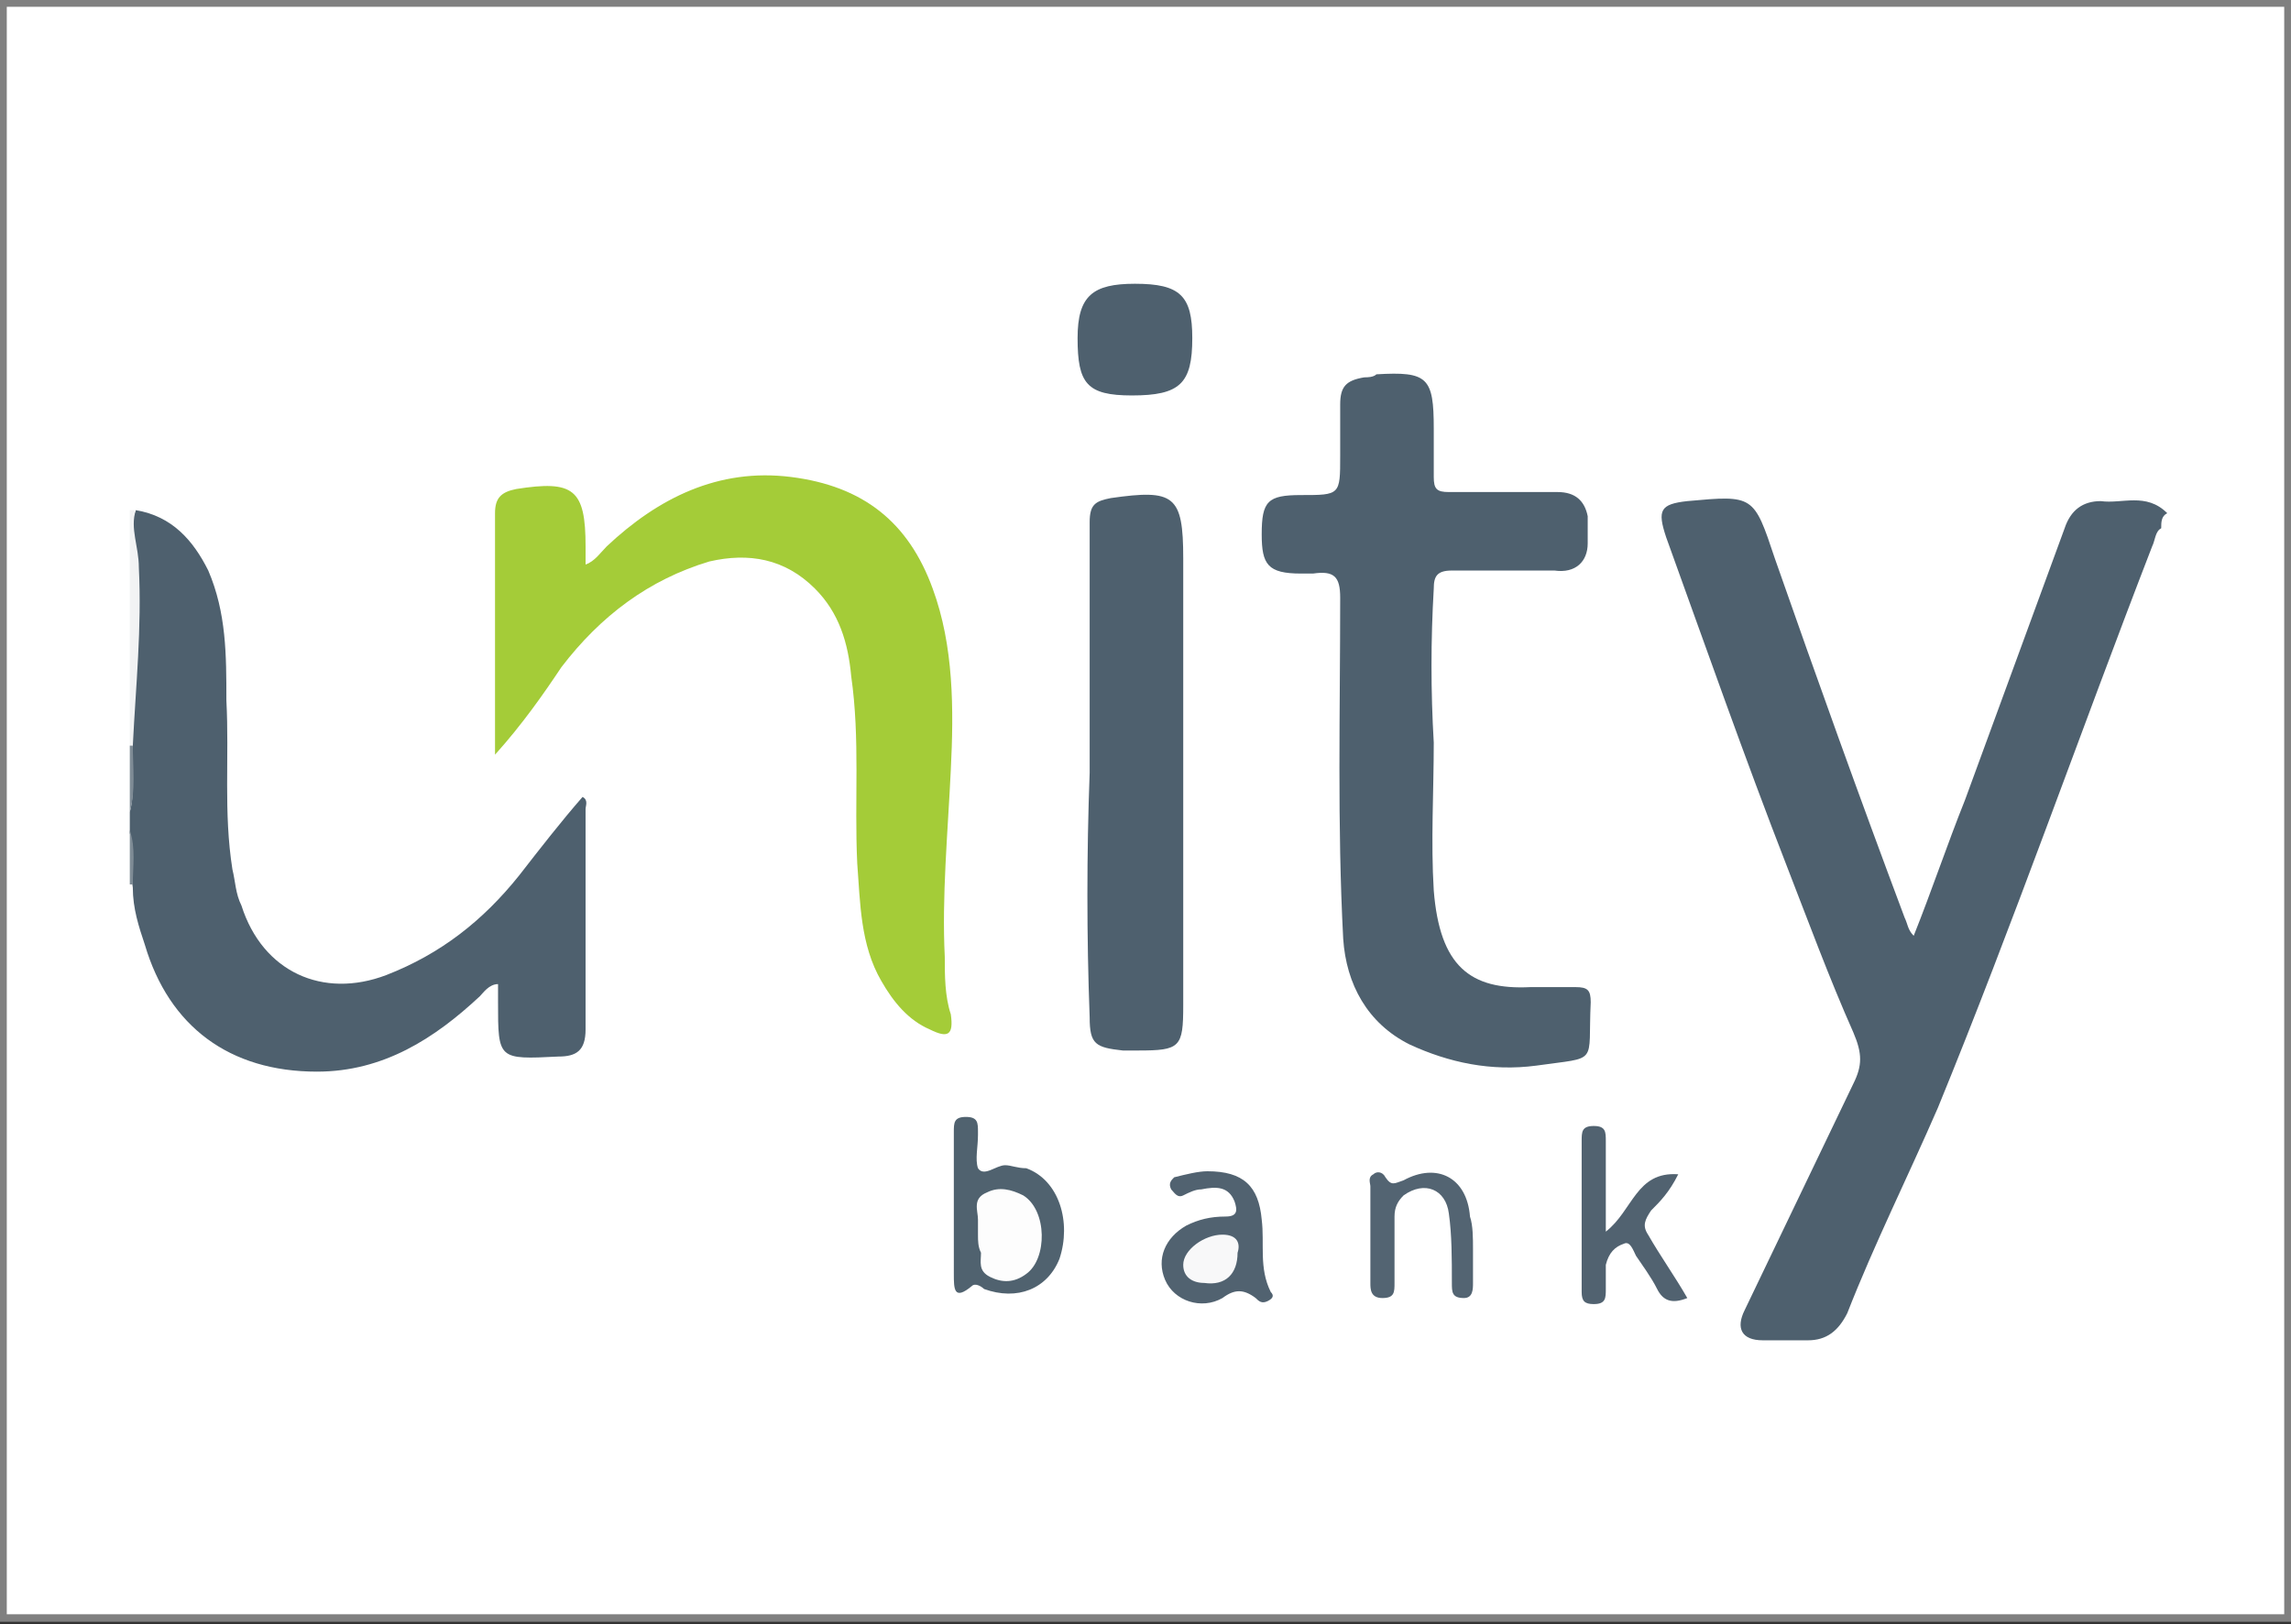
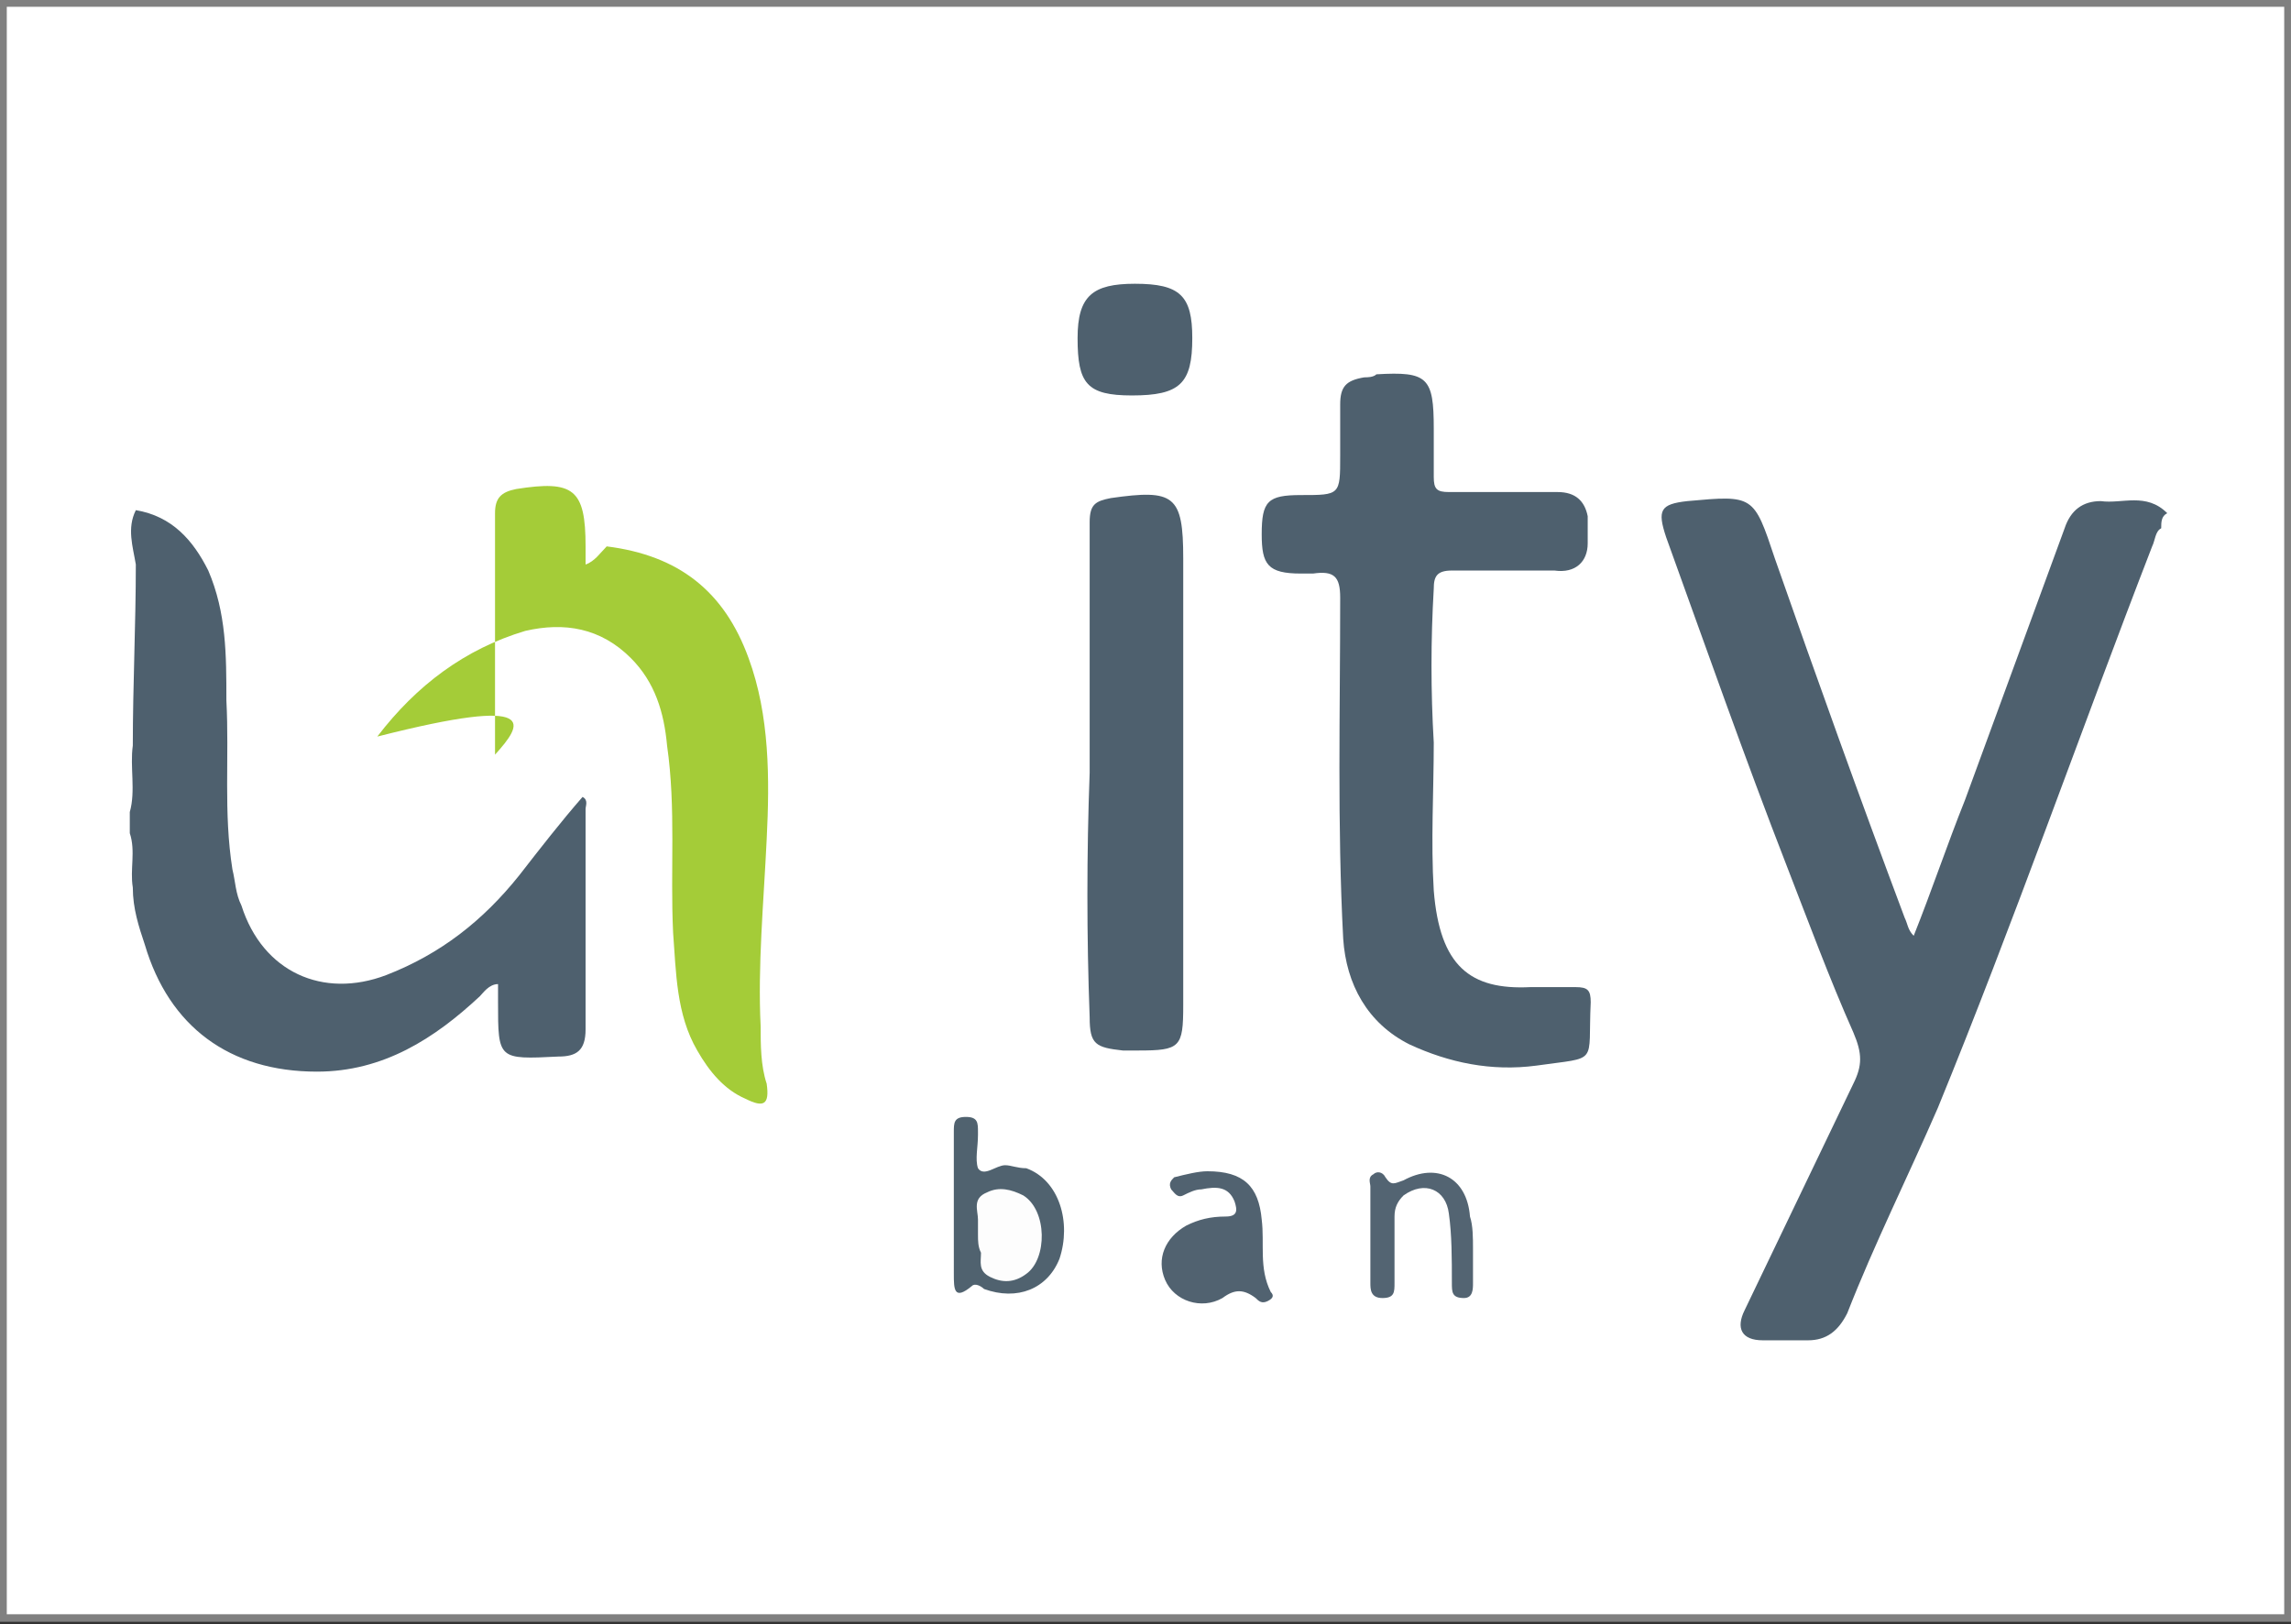
<svg xmlns="http://www.w3.org/2000/svg" version="1.1" id="Capa_1" x="0px" y="0px" viewBox="0 0 75.9 53.8" style="enable-background:new 0 0 75.9 53.8;" xml:space="preserve">
  <rect x="0" y="0" width="75.9" height="53.8" fill="#333333" stroke="none" />
  <style type="text/css">
	.st0{fill-rule:evenodd;clip-rule:evenodd;fill:#FFFFFF;stroke:#808080;stroke-width:0.25;stroke-miterlimit:10;}
	.st1{fill:#4E606E;}
	.st2{fill:#F2F3F4;}
	.st3{fill:#7F8C96;}
	.st4{fill:#A4CC38;}
	.st5{fill:#50626F;}
	.st6{fill:#516270;}
	.st7{fill:#536472;}
	.st8{fill:#FDFDFD;}
	.st9{fill:#F8F8F9;}
</style>
  <g>
    <rect x="0.1" y="0.1" class="st0" width="75.7" height="53.5" />
  </g>
  <g>
    <path class="st1" d="M71.6,17.5c-0.2,0.1-0.2,0.4-0.3,0.6c-2.4,6.2-4.6,12.5-7.1,18.6c-1,2.3-2.1,4.5-3,6.8   c-0.3,0.6-0.7,0.9-1.3,0.9c-0.5,0-1,0-1.5,0c-0.7,0-0.9-0.4-0.6-1c1.2-2.5,2.4-5,3.6-7.5c0.3-0.6,0.3-1,0-1.7   c-0.8-1.8-1.5-3.7-2.2-5.5c-1.4-3.6-2.7-7.3-4-10.9c-0.3-0.9-0.2-1.1,0.7-1.2c2.2-0.2,2.2-0.2,2.9,1.9c1.4,4,2.8,7.9,4.3,11.9   c0.1,0.2,0.1,0.4,0.3,0.6c0.6-1.5,1.1-3,1.7-4.5c1.1-3,2.2-6,3.3-9c0.2-0.6,0.6-0.9,1.2-0.9c0.7,0.1,1.5-0.3,2.2,0.4   C71.6,17.1,71.6,17.3,71.6,17.5z" />
    <path class="st1" d="M4.5,16.9c1.2,0.2,1.9,1,2.4,2c0.6,1.4,0.6,2.8,0.6,4.3c0.1,1.9-0.1,3.7,0.2,5.6c0.1,0.4,0.1,0.8,0.3,1.2   c0.7,2.2,2.7,3.1,4.8,2.3c1.8-0.7,3.2-1.8,4.4-3.3c0.7-0.9,1.4-1.8,2.1-2.6c0.2,0.1,0.1,0.3,0.1,0.4c0,2.4,0,4.8,0,7.3   c0,0.7-0.3,0.9-0.9,0.9c-2,0.1-2,0.1-2-1.8c0-0.2,0-0.4,0-0.6c-0.3,0-0.5,0.3-0.6,0.4c-1.5,1.4-3.2,2.5-5.4,2.5   c-2.9,0-4.9-1.5-5.7-4.2c-0.2-0.6-0.4-1.2-0.4-1.9c-0.1-0.6,0.1-1.2-0.1-1.8c0-0.2,0-0.4,0-0.7c0.2-0.7,0-1.5,0.1-2.2   c0-2,0.1-4,0.1-6C4.4,18.1,4.2,17.5,4.5,16.9z" />
-     <path class="st2" d="M4.5,16.9c-0.2,0.6,0.1,1.2,0.1,1.9c0.1,2-0.1,3.9-0.2,5.9c0,0.1-0.1,0.1-0.1,0c0-2.6,0-5.2,0-7.8   C4.4,16.9,4.4,16.9,4.5,16.9z" />
-     <path class="st3" d="M4.3,24.7c0,0,0.1,0,0.1,0c0,0.7,0.1,1.5-0.1,2.2C4.3,26.2,4.3,25.4,4.3,24.7z" />
-     <path class="st3" d="M4.3,27.5c0.2,0.6,0.1,1.2,0.1,1.8c0,0-0.1,0-0.1,0C4.3,28.7,4.3,28.1,4.3,27.5z" />
    <path class="st1" d="M47.5,24.6c0,1.6-0.1,3.3,0,4.9c0.2,2.5,1.2,3.3,3.2,3.2c0.5,0,1,0,1.5,0c0.4,0,0.5,0.1,0.5,0.5   c-0.1,2.1,0.3,1.8-1.8,2.1c-1.5,0.2-2.9-0.1-4.2-0.7c-1.4-0.7-2.1-2-2.2-3.5c-0.2-3.8-0.1-7.5-0.1-11.3c0-0.7-0.2-0.9-0.9-0.8   c-0.1,0-0.3,0-0.4,0c-1.1,0-1.3-0.3-1.3-1.3c0-1.1,0.2-1.3,1.3-1.3c1.3,0,1.3,0,1.3-1.3c0-0.6,0-1.1,0-1.7c0-0.6,0.2-0.8,0.8-0.9   c0.1,0,0.3,0,0.4-0.1c1.7-0.1,1.9,0.1,1.9,1.8c0,0.5,0,1.1,0,1.6c0,0.4,0.1,0.5,0.5,0.5c1.2,0,2.4,0,3.6,0c0.6,0,0.9,0.3,1,0.8   c0,0.3,0,0.6,0,0.9c0,0.6-0.4,1-1.1,0.9c-1.1,0-2.2,0-3.4,0c-0.5,0-0.6,0.2-0.6,0.6C47.4,21.2,47.4,22.9,47.5,24.6   C47.4,24.6,47.4,24.6,47.5,24.6z" />
-     <path class="st4" d="M16.4,25c0-2.8,0-5.4,0-8c0-0.5,0.2-0.7,0.7-0.8c1.9-0.3,2.3,0,2.3,1.9c0,0.2,0,0.4,0,0.6   c0.3-0.1,0.5-0.4,0.7-0.6c1.7-1.6,3.7-2.6,6.1-2.3c2.4,0.3,3.9,1.5,4.7,3.7c0.7,1.9,0.7,4,0.6,6c-0.1,2.1-0.3,4.2-0.2,6.2   c0,0.6,0,1.3,0.2,1.9c0.1,0.7-0.1,0.8-0.7,0.5c-0.7-0.3-1.2-0.9-1.6-1.6c-0.7-1.2-0.7-2.6-0.8-3.9c-0.1-2.1,0.1-4.1-0.2-6.2   c-0.1-1.1-0.4-2.1-1.2-2.9c-1-1-2.2-1.2-3.5-0.9c-2,0.6-3.6,1.8-4.9,3.5C18,23,17.3,24,16.4,25z" />
+     <path class="st4" d="M16.4,25c0-2.8,0-5.4,0-8c0-0.5,0.2-0.7,0.7-0.8c1.9-0.3,2.3,0,2.3,1.9c0,0.2,0,0.4,0,0.6   c0.3-0.1,0.5-0.4,0.7-0.6c2.4,0.3,3.9,1.5,4.7,3.7c0.7,1.9,0.7,4,0.6,6c-0.1,2.1-0.3,4.2-0.2,6.2   c0,0.6,0,1.3,0.2,1.9c0.1,0.7-0.1,0.8-0.7,0.5c-0.7-0.3-1.2-0.9-1.6-1.6c-0.7-1.2-0.7-2.6-0.8-3.9c-0.1-2.1,0.1-4.1-0.2-6.2   c-0.1-1.1-0.4-2.1-1.2-2.9c-1-1-2.2-1.2-3.5-0.9c-2,0.6-3.6,1.8-4.9,3.5C18,23,17.3,24,16.4,25z" />
    <path class="st1" d="M36.1,25.6c0-2.8,0-5.5,0-8.3c0-0.6,0.2-0.7,0.7-0.8c2.1-0.3,2.4-0.1,2.4,2c0,4.9,0,9.9,0,14.8   c0,1.4-0.1,1.5-1.5,1.5c-0.2,0-0.3,0-0.5,0c-0.9-0.1-1.1-0.2-1.1-1.1C36,31,36,28.3,36.1,25.6C36,25.6,36,25.6,36.1,25.6z" />
    <path class="st1" d="M39.5,11.2c0,1.5-0.4,1.9-2,1.9c-1.5,0-1.8-0.4-1.8-1.9c0-1.4,0.5-1.8,1.9-1.8C39.1,9.4,39.5,9.8,39.5,11.2z" />
    <path class="st5" d="M31.6,40.1c0-0.9,0-1.7,0-2.6c0-0.3,0-0.5,0.4-0.5c0.4,0,0.4,0.2,0.4,0.5c0,0,0,0.1,0,0.1c0,0.4-0.1,0.8,0,1.1   c0.2,0.3,0.6-0.1,0.9-0.1c0.2,0,0.4,0.1,0.7,0.1c1.1,0.4,1.5,1.8,1.1,3c-0.4,1-1.4,1.4-2.5,1c-0.1-0.1-0.3-0.2-0.4-0.1   c-0.6,0.5-0.6,0.1-0.6-0.4C31.6,41.8,31.6,40.9,31.6,40.1z" />
-     <path class="st6" d="M55.6,38.9c-0.3,0.6-0.6,0.9-0.9,1.2c-0.2,0.3-0.3,0.5-0.1,0.8c0.4,0.7,0.9,1.4,1.3,2.1   c-0.5,0.2-0.8,0.1-1-0.3c-0.2-0.4-0.5-0.8-0.7-1.1c-0.1-0.2-0.2-0.5-0.4-0.4c-0.3,0.1-0.5,0.3-0.6,0.7c0,0.3,0,0.5,0,0.8   c0,0.3,0,0.5-0.4,0.5c-0.3,0-0.4-0.1-0.4-0.4c0-1.7,0-3.4,0-5c0-0.3,0-0.5,0.4-0.5c0.4,0,0.4,0.2,0.4,0.5c0,1,0,2,0,3   C54.1,40.1,54.2,38.8,55.6,38.9z" />
    <path class="st6" d="M40,38.8c1.2,0,1.7,0.5,1.8,1.6c0.1,0.8-0.1,1.6,0.3,2.4c0.1,0.1,0.1,0.2-0.1,0.3c-0.2,0.1-0.3,0-0.4-0.1   c-0.4-0.3-0.7-0.3-1.1,0c-0.7,0.4-1.6,0.1-1.9-0.6c-0.3-0.7,0-1.4,0.7-1.8c0.4-0.2,0.8-0.3,1.3-0.3c0.4,0,0.4-0.2,0.3-0.5   c-0.2-0.5-0.6-0.5-1.1-0.4c-0.2,0-0.4,0.1-0.6,0.2c-0.2,0.1-0.3-0.1-0.4-0.2c-0.1-0.2,0-0.3,0.1-0.4C39.3,38.9,39.7,38.8,40,38.8z" />
    <path class="st7" d="M48.8,41.4c0,0.3,0,0.7,0,1.1c0,0.2,0,0.5-0.3,0.5c-0.4,0-0.4-0.2-0.4-0.5c0-0.8,0-1.6-0.1-2.3   c-0.1-0.8-0.8-1.1-1.5-0.6c-0.2,0.2-0.3,0.4-0.3,0.7c0,0.7,0,1.5,0,2.2c0,0.3,0,0.5-0.4,0.5c-0.4,0-0.4-0.3-0.4-0.5   c0-1.1,0-2.1,0-3.2c0-0.1-0.1-0.3,0.1-0.4c0.1-0.1,0.3-0.1,0.4,0.1c0.2,0.3,0.3,0.2,0.6,0.1c1.1-0.6,2.1-0.1,2.2,1.2   C48.8,40.6,48.8,41,48.8,41.4z" />
    <path class="st8" d="M32.4,40.9c0-0.2,0-0.3,0-0.5c0-0.3-0.2-0.7,0.3-0.9c0.4-0.2,0.8-0.1,1.2,0.1c0.8,0.5,0.8,2.1,0.1,2.6   c-0.4,0.3-0.8,0.3-1.2,0.1c-0.4-0.2-0.3-0.5-0.3-0.8C32.4,41.3,32.4,41.1,32.4,40.9C32.4,40.9,32.4,40.9,32.4,40.9z" />
-     <path class="st9" d="M41,41.5c0,0.7-0.4,1.1-1.1,1c-0.4,0-0.7-0.2-0.7-0.6c0-0.5,0.7-1,1.3-1C41,40.9,41.1,41.2,41,41.5z" />
  </g>
</svg>